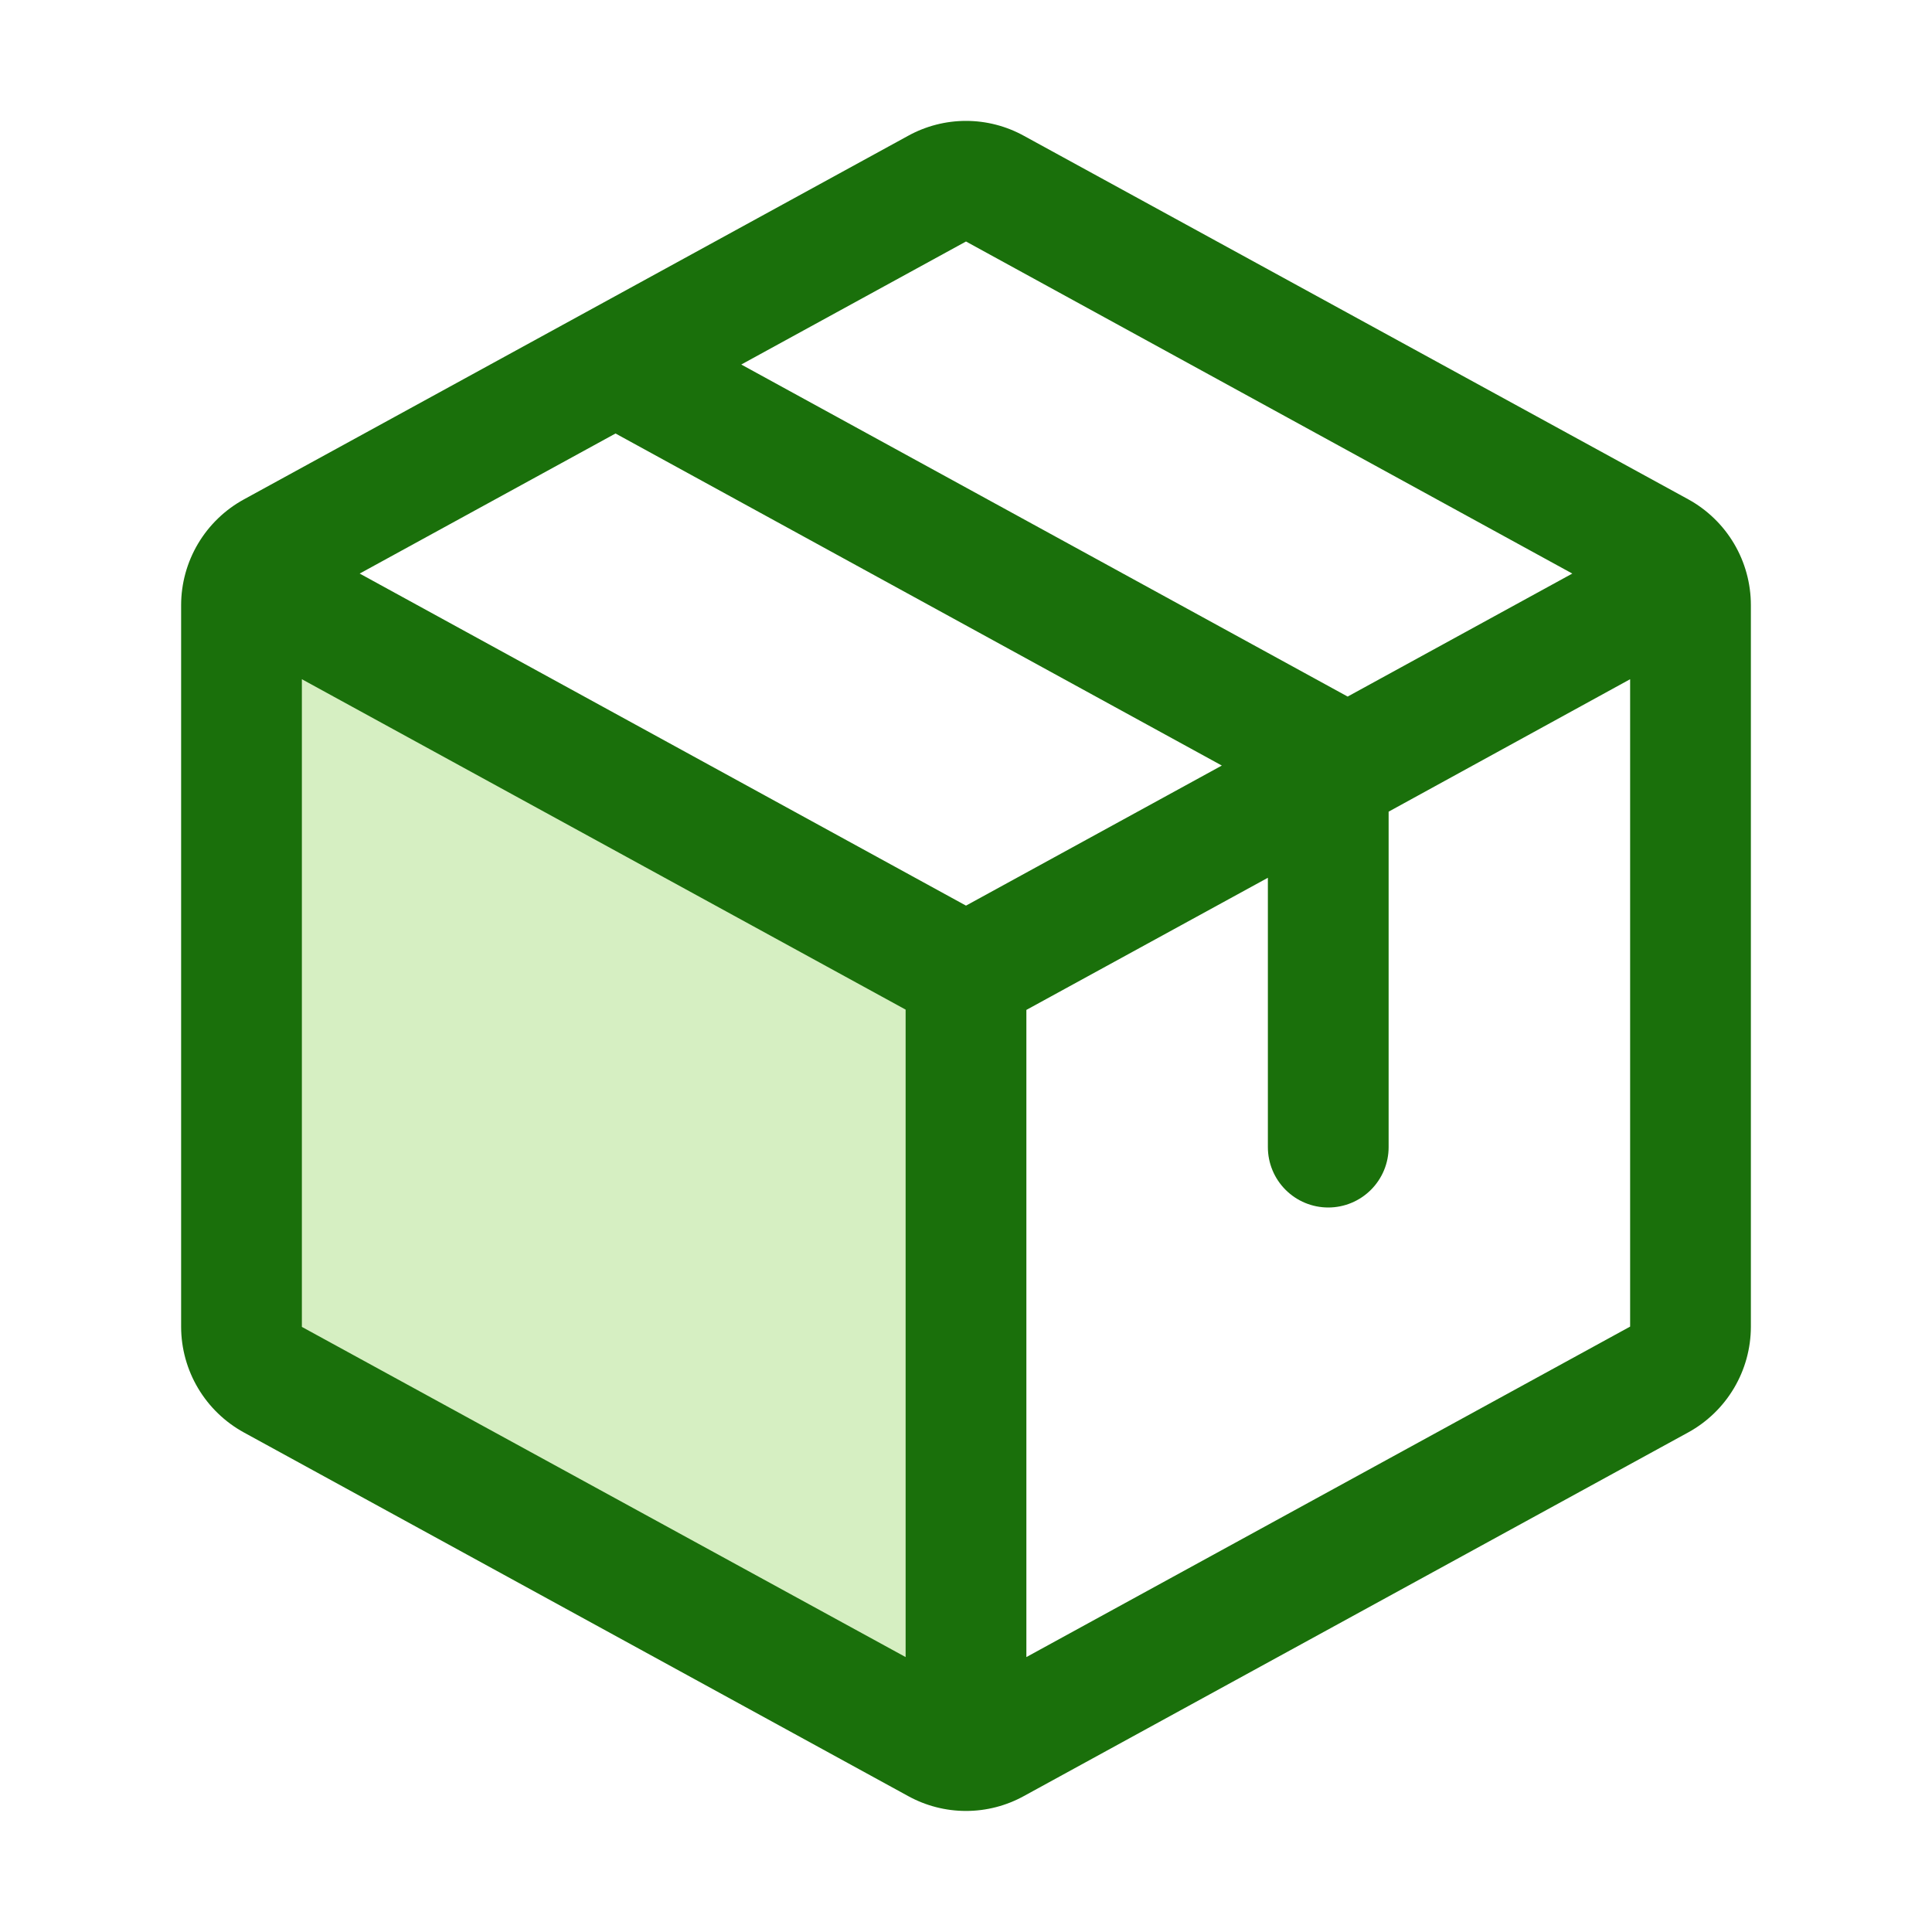
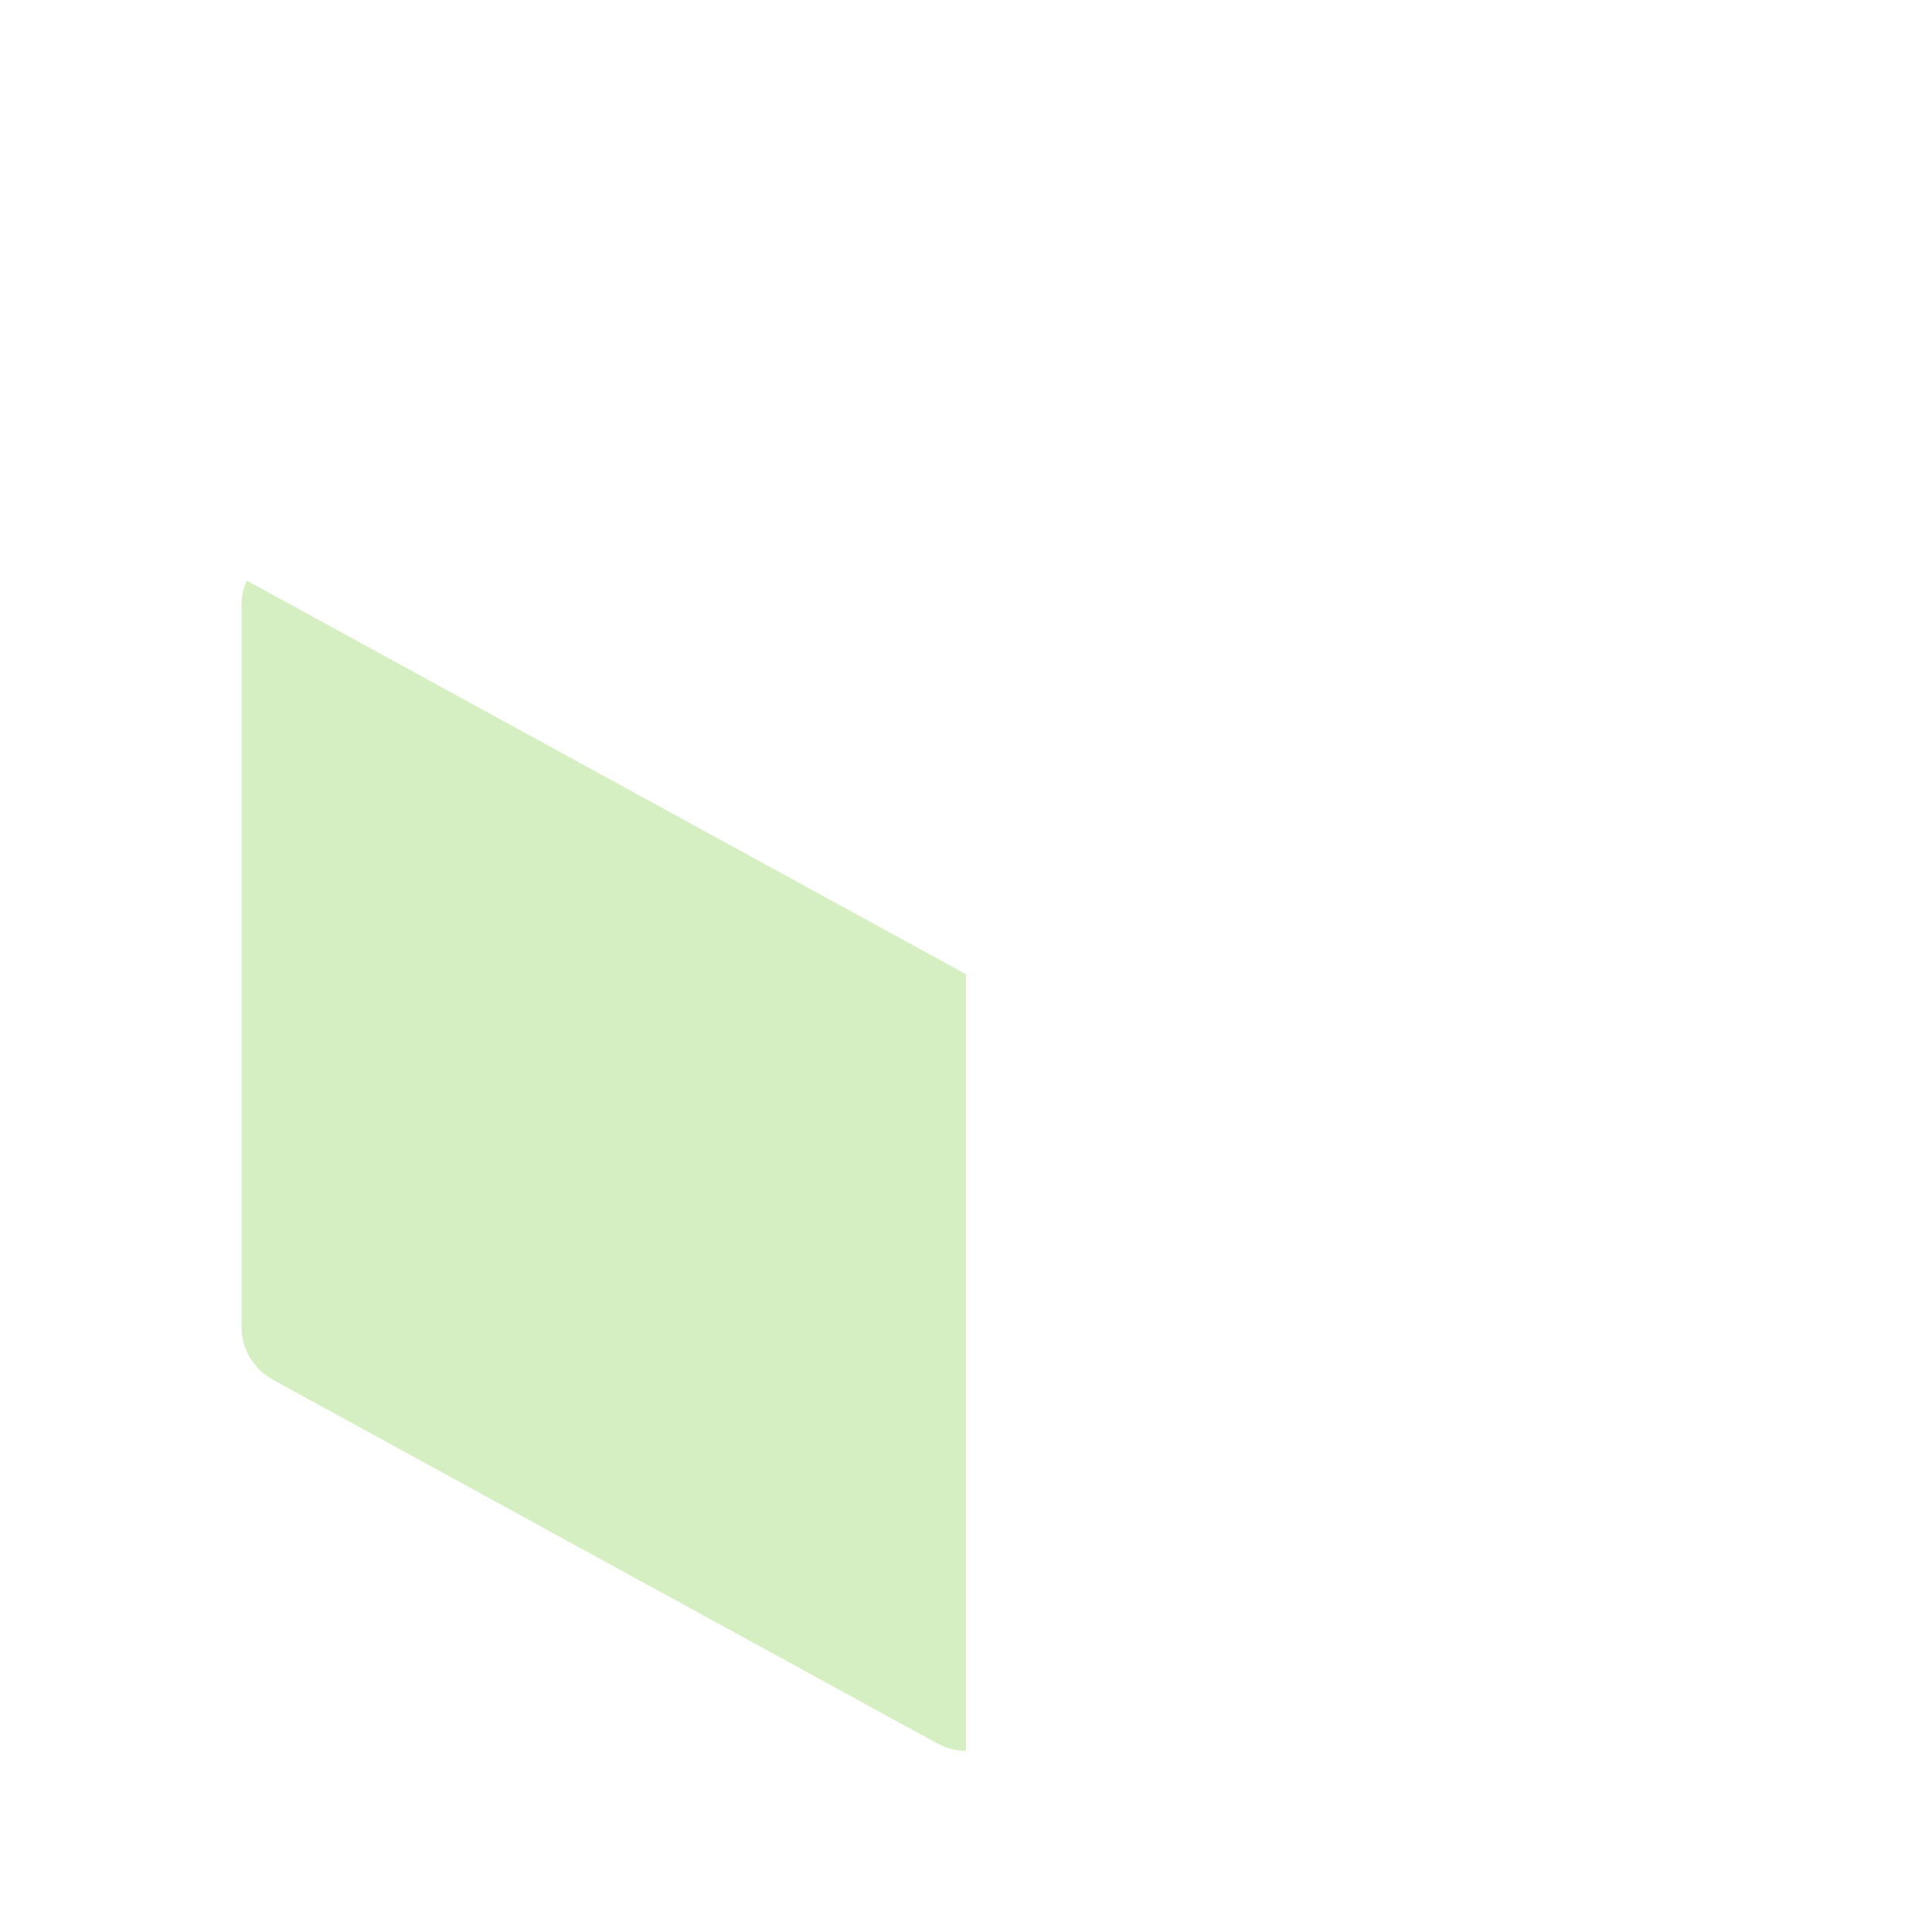
<svg xmlns="http://www.w3.org/2000/svg" width="96" height="96" viewBox="0 0 96 96" fill="none">
  <path d="M48 48.409V87C47.496 86.998 47.001 86.869 46.56 86.625L13.56 68.558C13.089 68.3 12.695 67.92 12.421 67.458C12.147 66.997 12.001 66.47 12 65.933V30.067C12.001 29.647 12.091 29.232 12.262 28.849L48 48.409Z" fill="#D6EFC2" />
-   <path d="M83.88 24.806L50.88 6.75C49.998 6.263 49.007 6.007 48 6.007C46.993 6.007 46.002 6.263 45.12 6.75L12.12 24.814C11.178 25.329 10.391 26.089 9.842 27.012C9.293 27.936 9.002 28.989 9 30.064V65.929C9.002 67.003 9.293 68.057 9.842 68.98C10.391 69.904 11.178 70.663 12.12 71.179L45.12 89.243C46.002 89.73 46.993 89.985 48 89.985C49.007 89.985 49.998 89.73 50.88 89.243L83.88 71.179C84.822 70.663 85.609 69.904 86.158 68.98C86.707 68.057 86.998 67.003 87 65.929V30.067C87 28.991 86.71 27.935 86.161 27.009C85.612 26.084 84.824 25.323 83.88 24.806ZM48 12L78.127 28.5L66.964 34.612L36.833 18.113L48 12ZM48 45L17.872 28.5L30.585 21.54L60.712 38.04L48 45ZM15 33.75L45 50.167V82.339L15 65.933V33.75ZM81 65.918L51 82.339V50.182L63 43.616V57C63 57.796 63.316 58.559 63.879 59.121C64.441 59.684 65.204 60 66 60C66.796 60 67.559 59.684 68.121 59.121C68.684 58.559 69 57.796 69 57V40.331L81 33.75V65.914V65.918Z" fill="#1A700B" />
</svg>